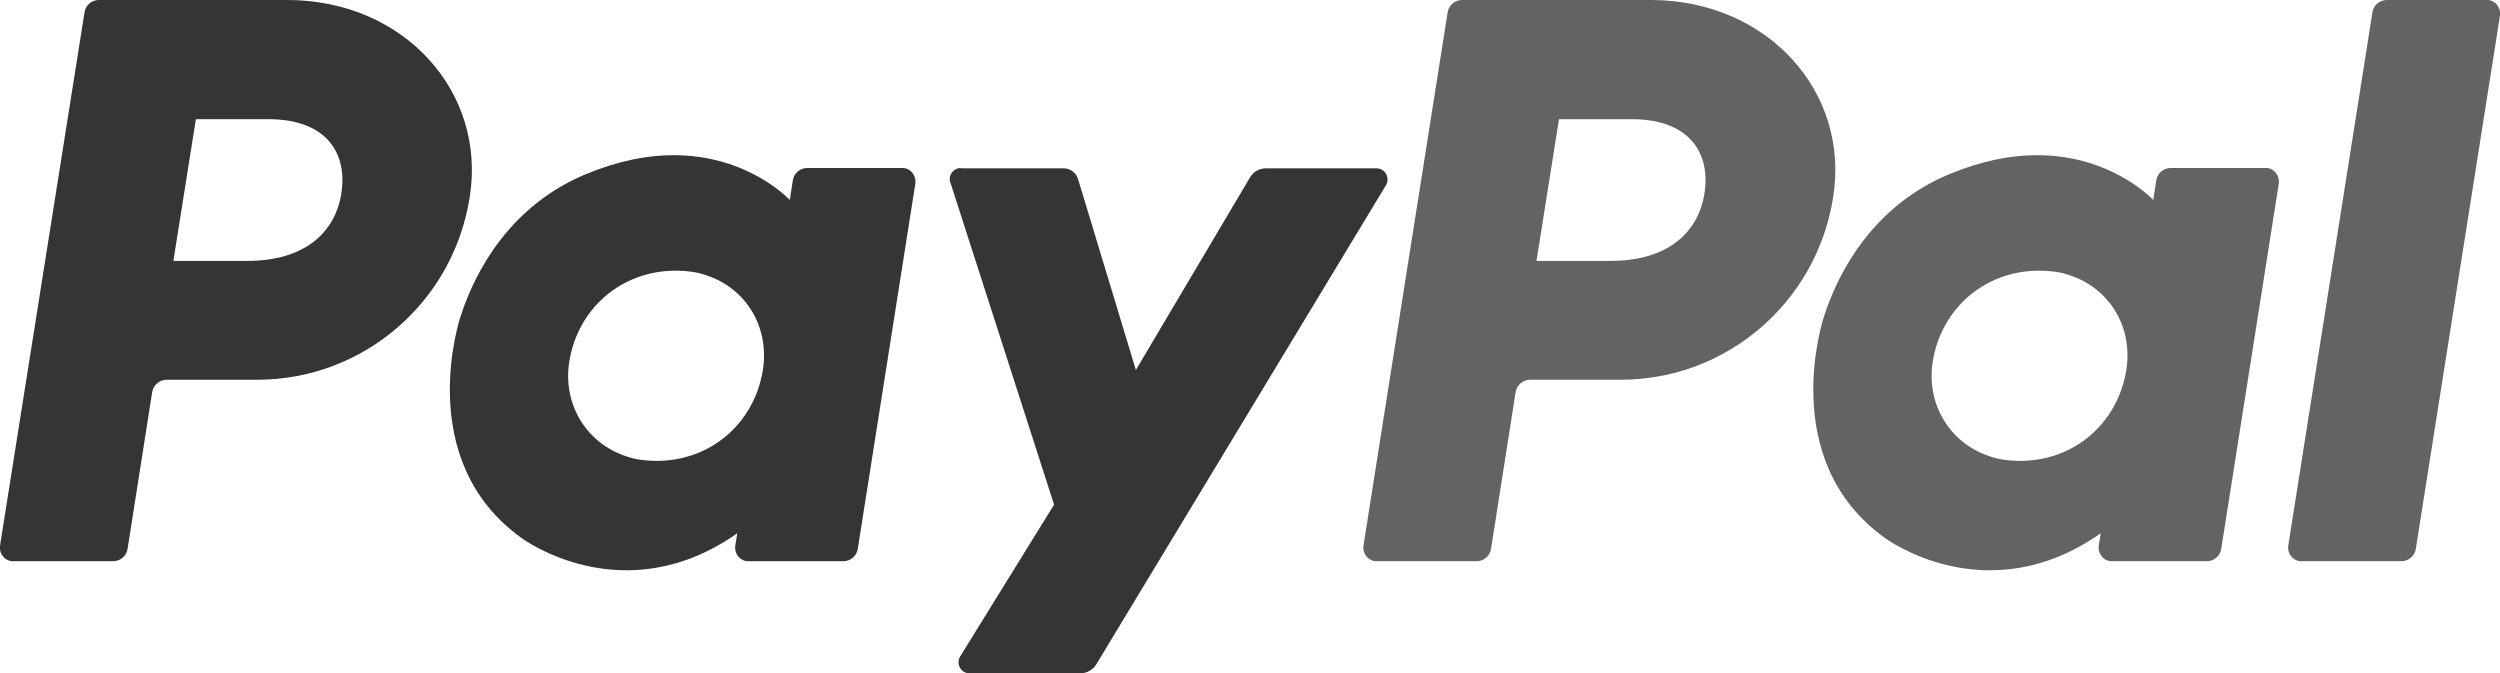
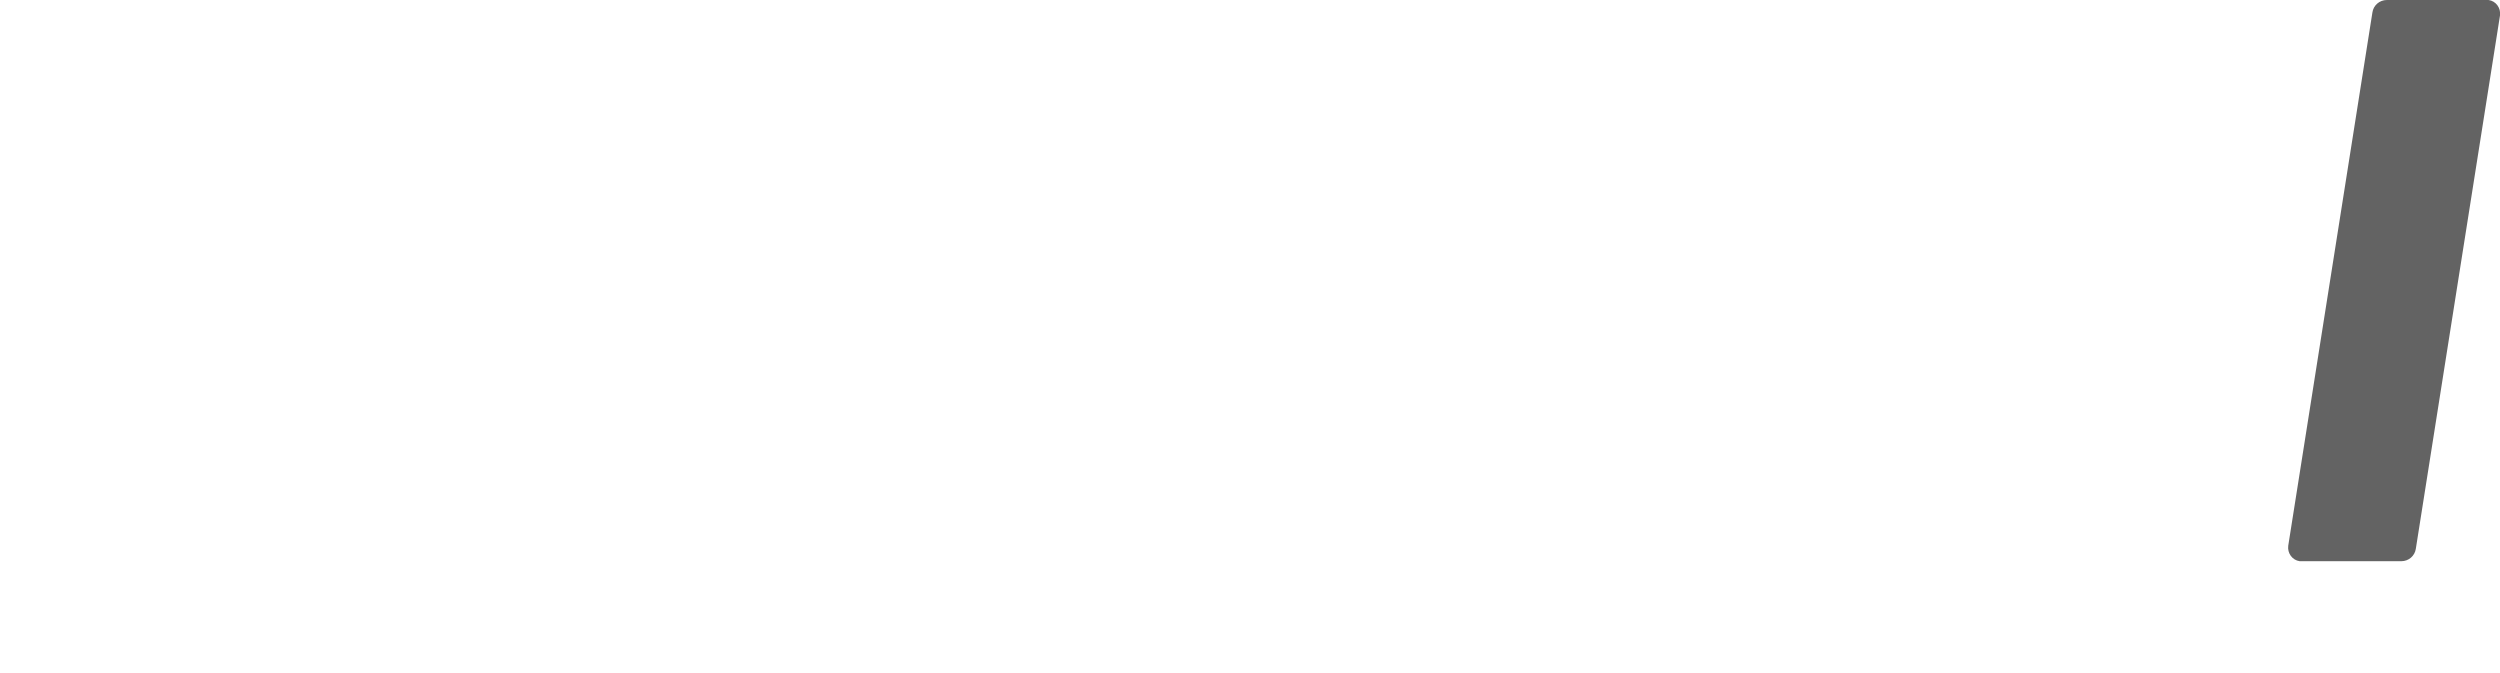
<svg xmlns="http://www.w3.org/2000/svg" id="Layer_2" viewBox="0 0 74.26 20">
  <defs>
    <style> .cls-1 { fill: #636363; } .cls-2 { fill: #353535; } </style>
  </defs>
  <g id="Layer_1-2" data-name="Layer_1">
    <g>
-       <path class="cls-2" d="M2.94,0c-.22,0-.4.16-.43.37L0,16.21c-.03.22.12.43.34.46.02,0,.04,0,.06,0h2.96c.22,0,.4-.16.43-.37l.73-4.65c.03-.21.22-.37.43-.37h2.69c3.15,0,5.82-2.3,6.31-5.41C14.46,2.74,12.01,0,8.53,0H2.94ZM5.82,3.54h2.15c1.77,0,2.35,1.05,2.17,2.2-.18,1.16-1.08,2.01-2.8,2.01h-2.19l.67-4.22ZM19.99,4.61c-.75,0-1.61.16-2.58.56-2.22.92-3.28,2.83-3.73,4.23,0,0-1.44,4.25,1.81,6.58,0,0,3.01,2.25,6.41-.14l-.06.37c-.03.22.12.43.34.46.02,0,.04,0,.06,0h2.81c.22,0,.4-.16.43-.37l1.71-10.85c.03-.22-.12-.43-.34-.46-.02,0-.04,0-.06,0h-2.81c-.22,0-.4.16-.43.37l-.09.58h0s-1.23-1.34-3.47-1.33h0ZM20.08,8.04c.32,0,.62.04.88.13,1.21.39,1.9,1.55,1.7,2.82-.25,1.56-1.52,2.7-3.16,2.7-.32,0-.62-.04-.88-.13-1.21-.39-1.91-1.56-1.71-2.82.25-1.56,1.53-2.7,3.16-2.7h0Z" />
-       <path class="cls-1" d="M43.43,0c-.22,0-.4.16-.43.37l-2.5,15.84c-.03.22.12.43.34.46.02,0,.04,0,.06,0h2.96c.22,0,.4-.16.43-.37l.73-4.65c.03-.21.22-.37.43-.37h2.69c3.15,0,5.82-2.3,6.31-5.41C54.96,2.74,52.51,0,49.03,0h-5.6ZM46.31,3.54h2.15c1.77,0,2.35,1.05,2.17,2.2-.18,1.16-1.08,2.01-2.8,2.01h-2.19l.67-4.22ZM60.49,4.61c-.75,0-1.61.16-2.58.56-2.22.92-3.28,2.83-3.73,4.23,0,0-1.44,4.25,1.81,6.58,0,0,3.01,2.25,6.41-.14l-.06.37c-.03.22.12.43.34.46.02,0,.04,0,.06,0h2.81c.22,0,.4-.16.43-.37l1.71-10.85c.03-.22-.12-.43-.34-.46-.02,0-.04,0-.06,0h-2.81c-.22,0-.4.16-.43.37l-.09.58s-1.23-1.34-3.47-1.33h0ZM60.58,8.04c.32,0,.62.04.88.13,1.21.39,1.9,1.55,1.7,2.82-.25,1.56-1.52,2.7-3.16,2.7-.32,0-.62-.04-.88-.13-1.21-.39-1.91-1.56-1.71-2.82.25-1.56,1.53-2.7,3.16-2.7h0Z" />
-       <path class="cls-2" d="M28.54,4.99c-.18,0-.33.15-.33.33,0,.03,0,.07.02.1l3.08,9.57-2.79,4.51c-.13.22.02.5.28.5h3.29c.19,0,.37-.1.47-.26l8.61-14.24c.13-.22-.03-.5-.28-.5h-3.29c-.19,0-.37.1-.47.27l-3.39,5.72-1.72-5.68c-.06-.18-.23-.31-.42-.31h-3.06Z" />
      <path class="cls-1" d="M70.9,0c-.22,0-.4.16-.43.37l-2.5,15.84c-.03.22.12.43.34.46.02,0,.04,0,.06,0h2.96c.22,0,.4-.16.43-.37l2.5-15.84c.03-.22-.12-.43-.34-.46-.02,0-.04,0-.06,0h-2.96Z" />
    </g>
  </g>
</svg>